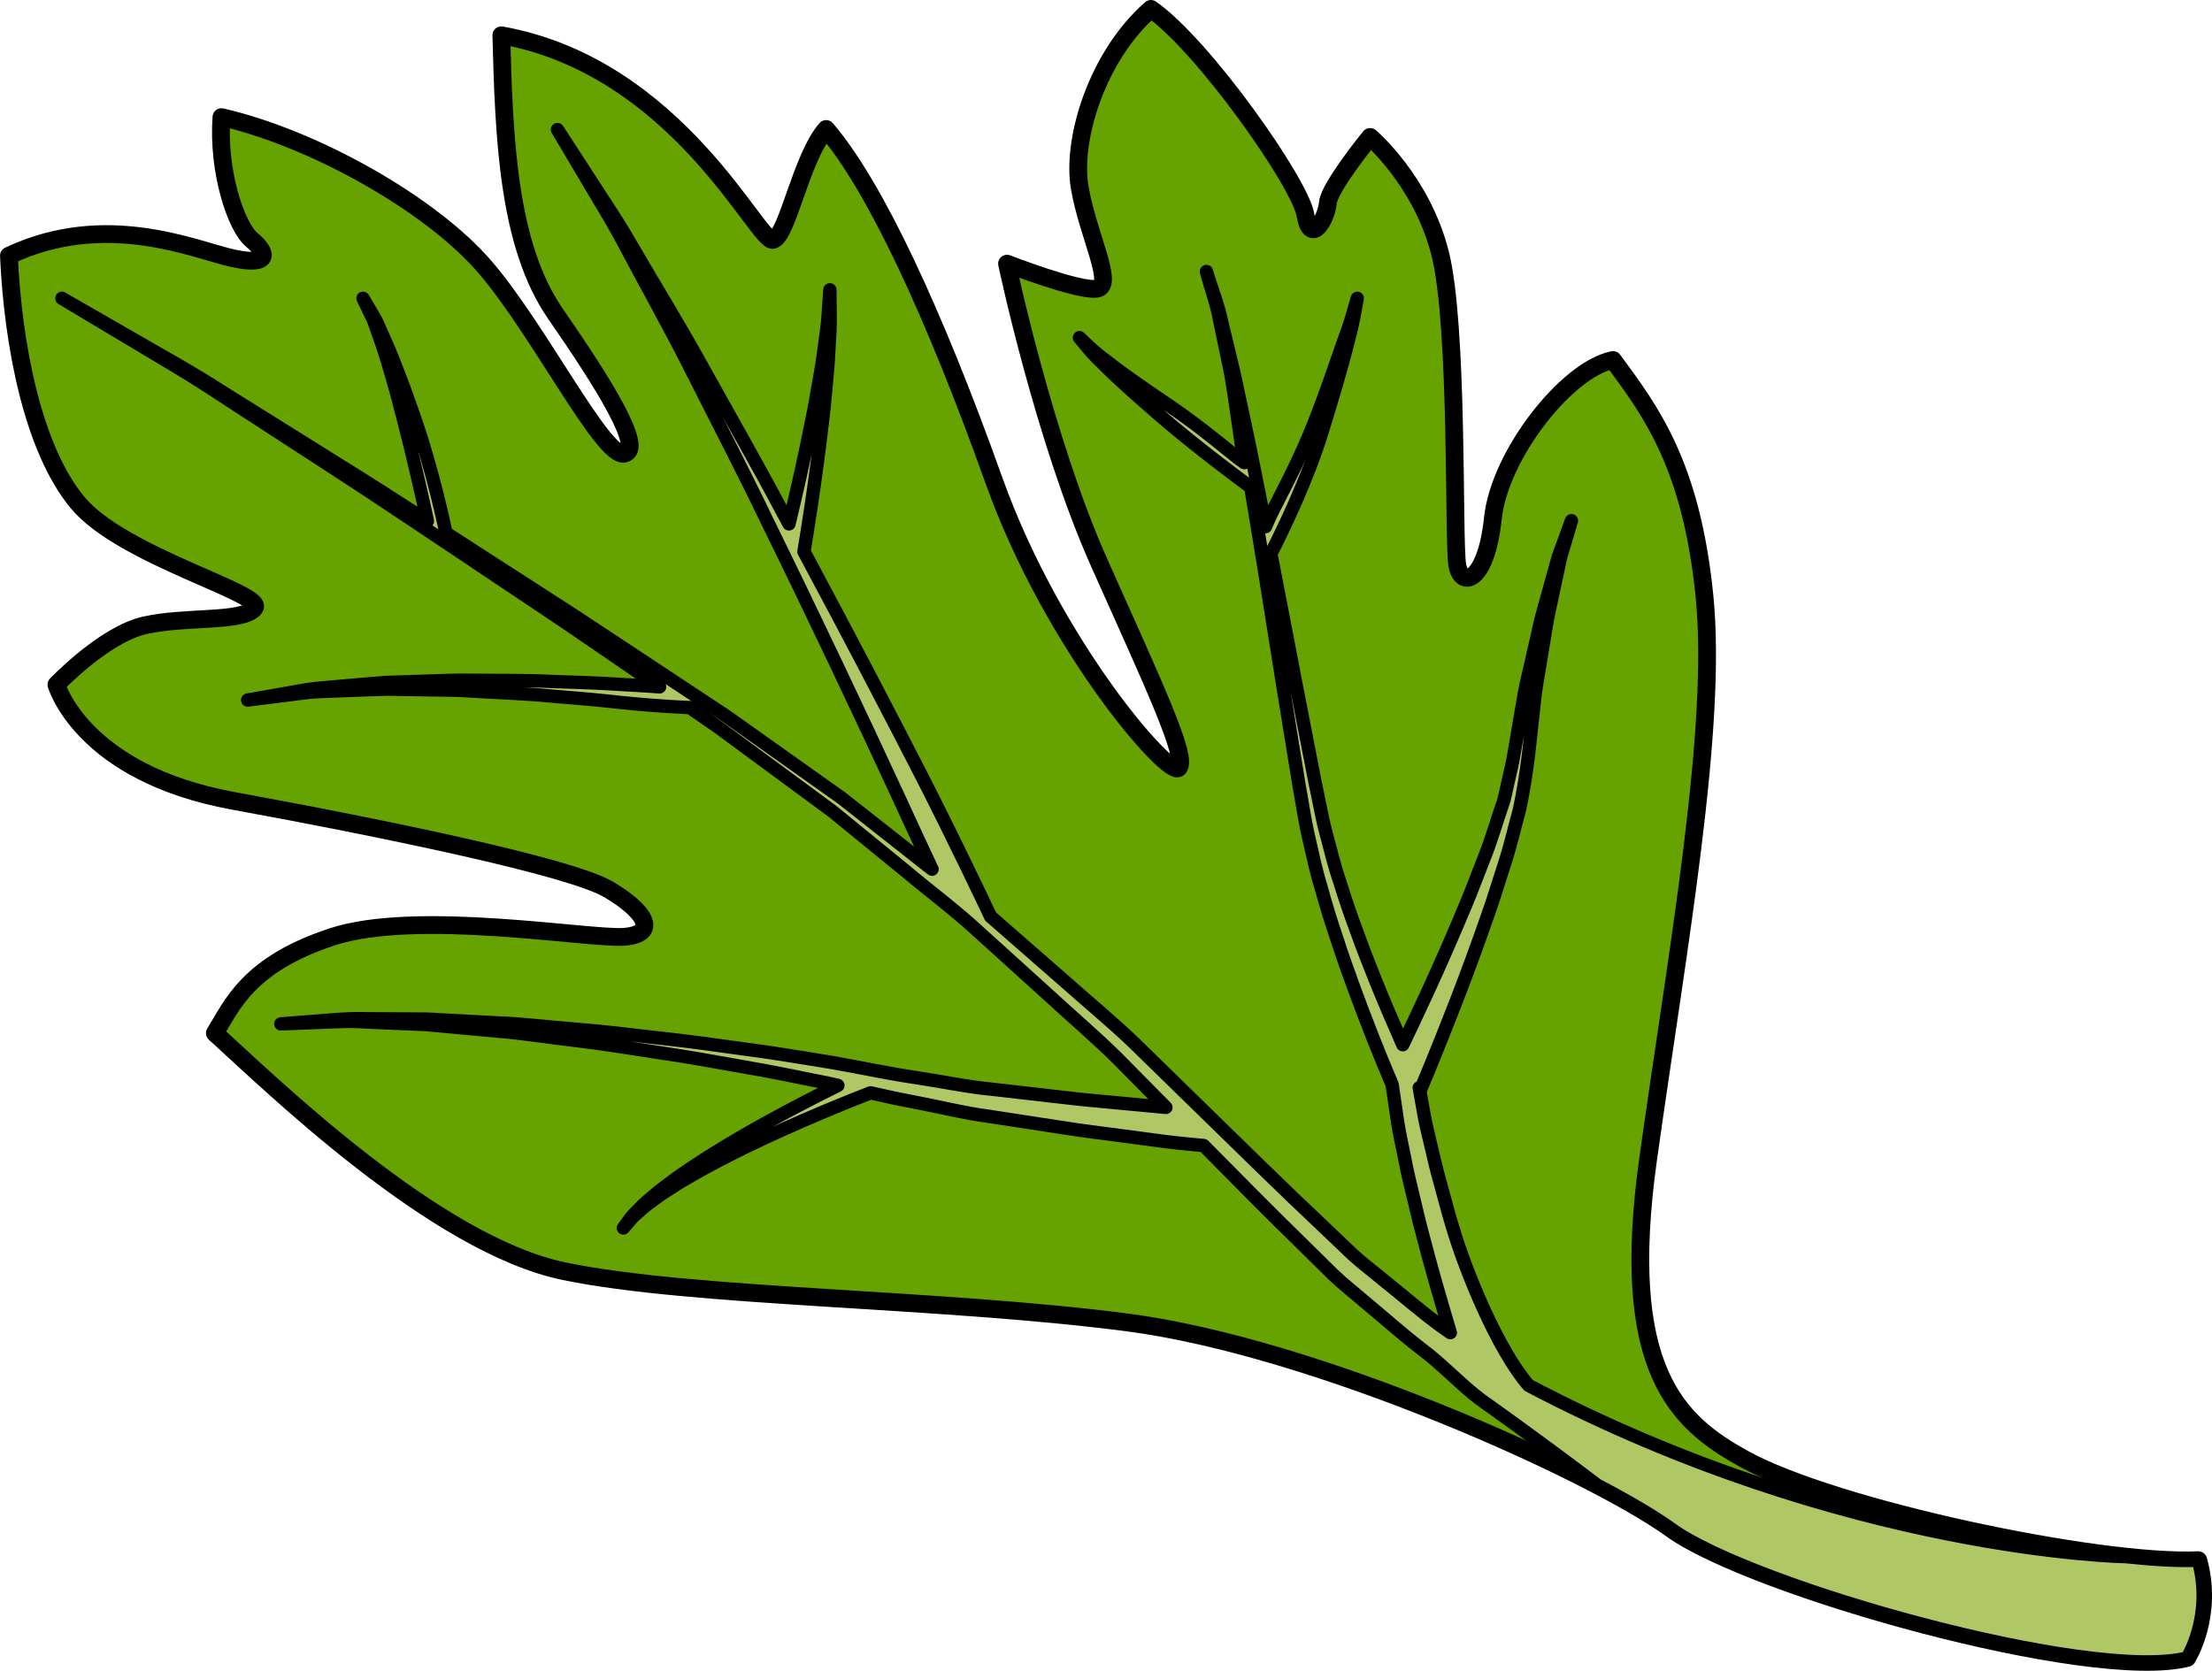
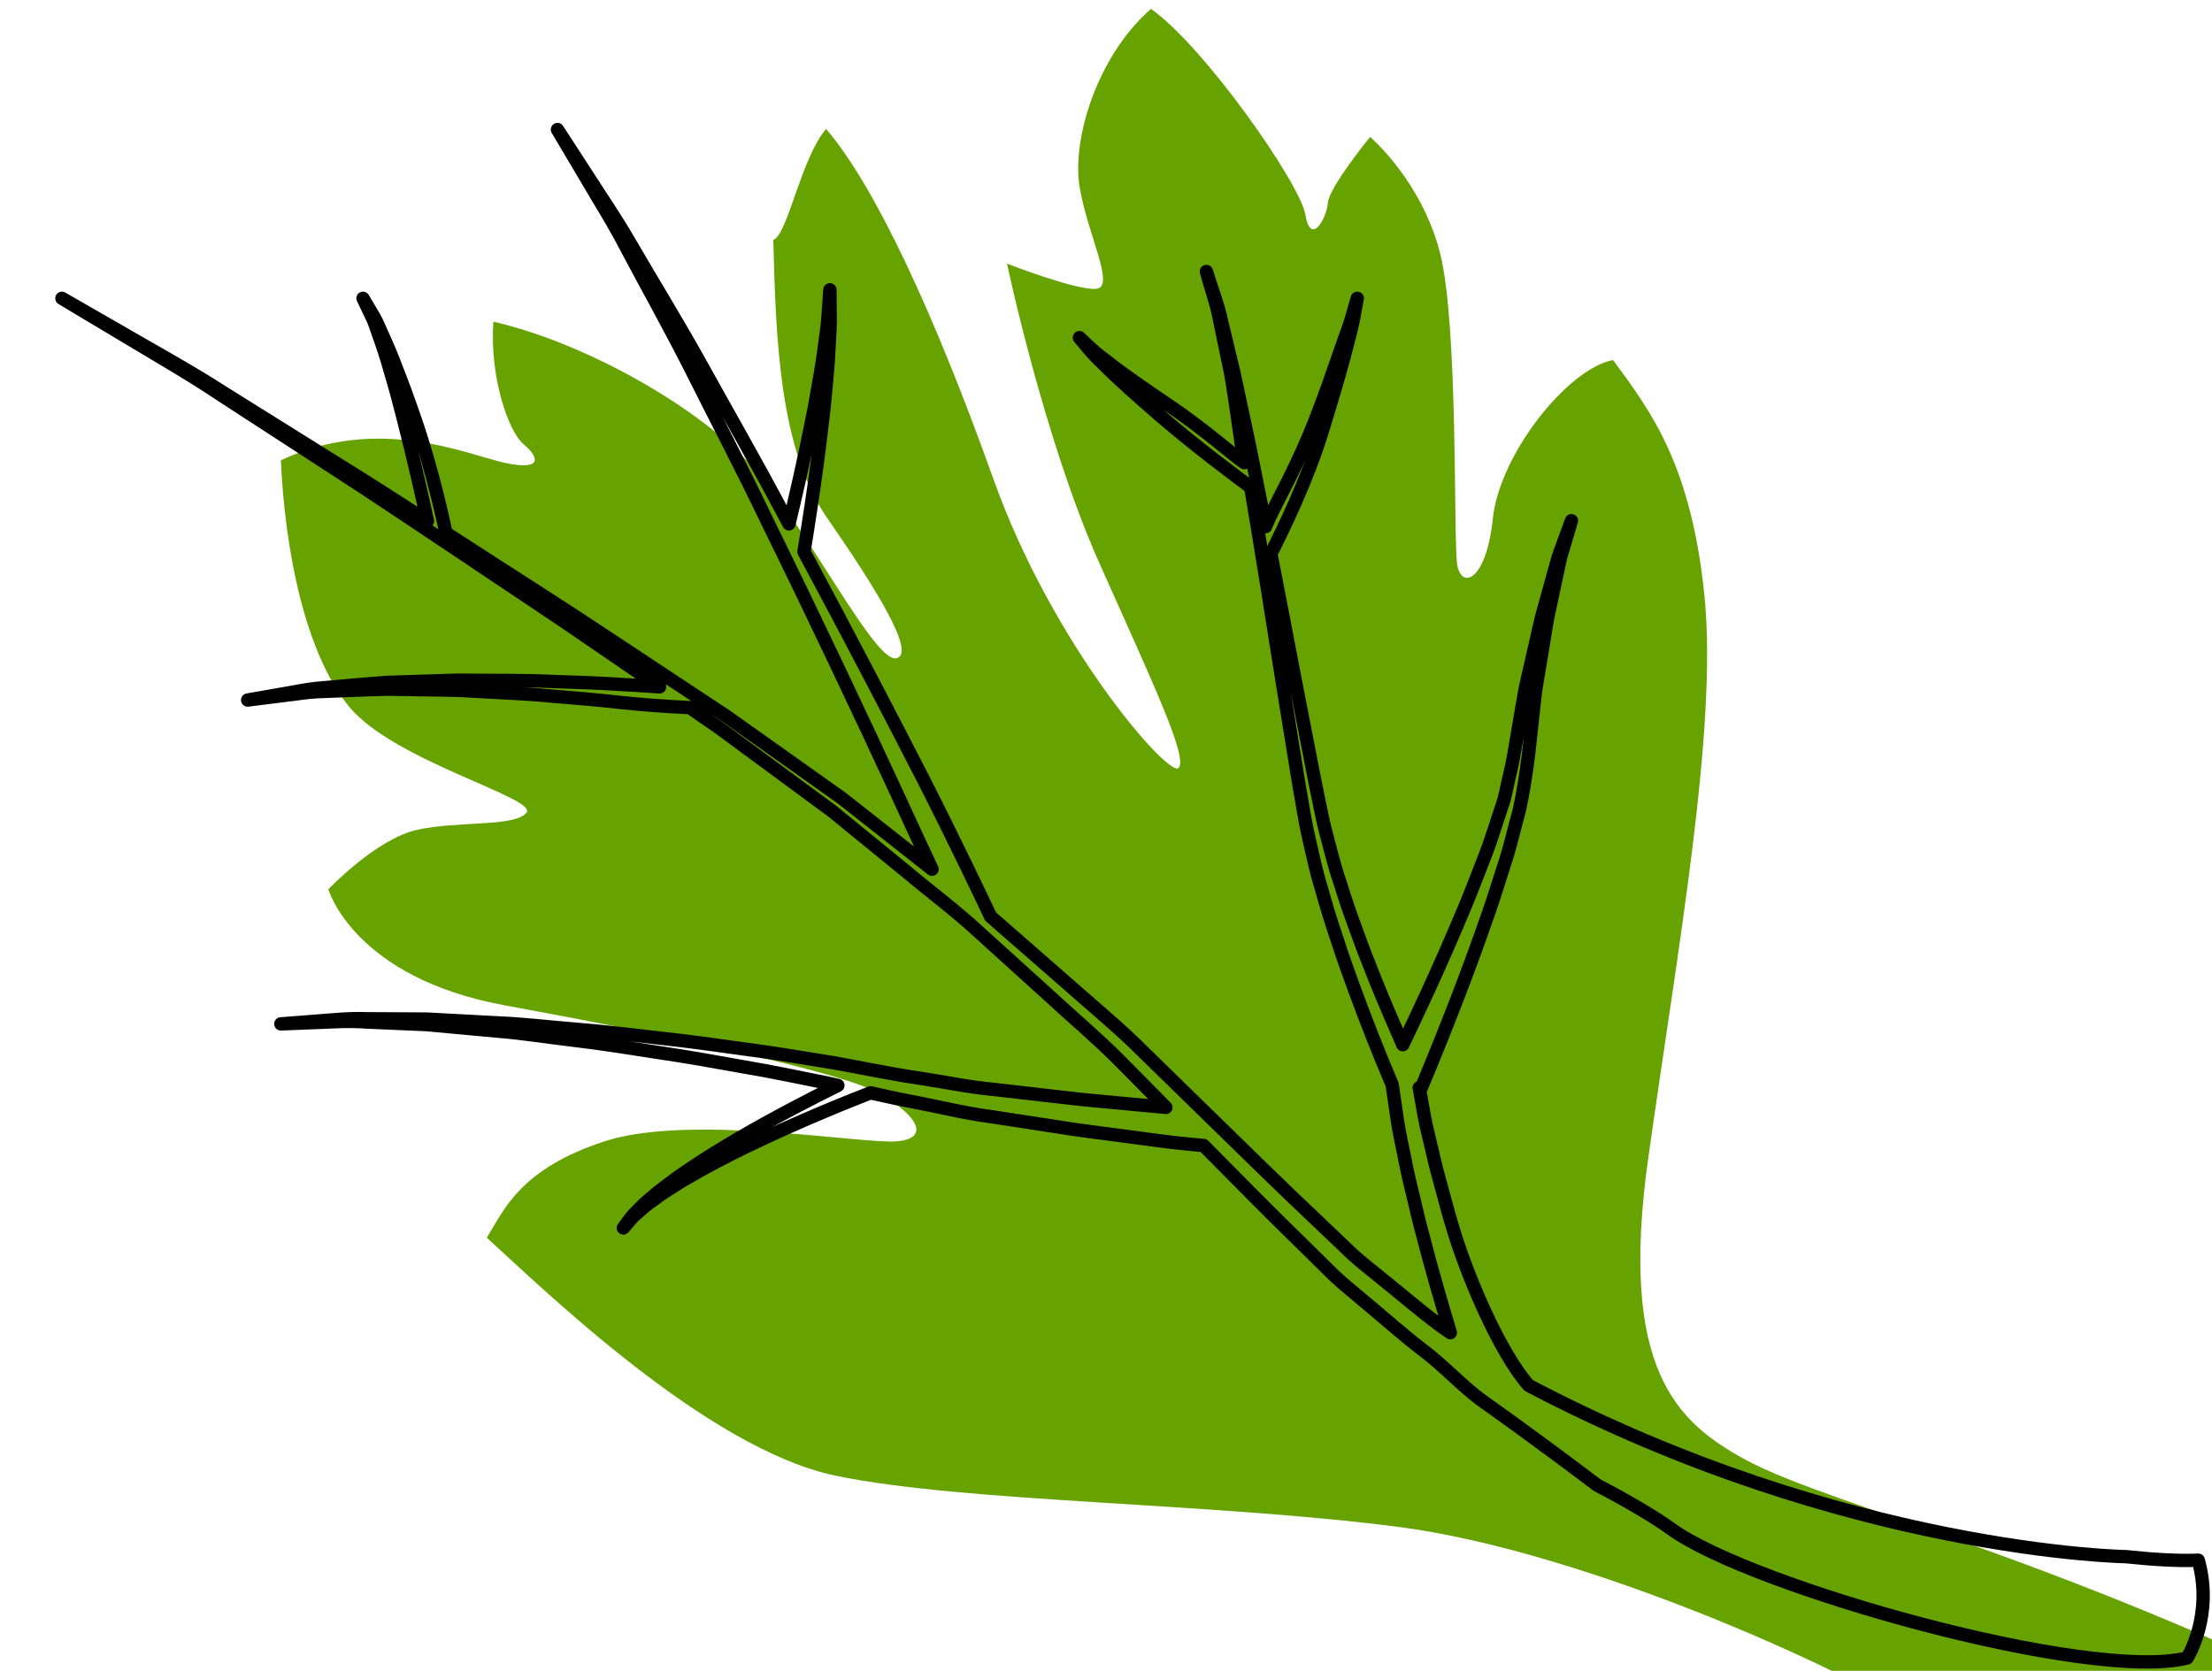
<svg xmlns="http://www.w3.org/2000/svg" version="1.1" id="Layer_1" x="0px" y="0px" width="169.832px" height="128.31px" viewBox="0 0 169.832 128.31" enable-background="new 0 0 169.832 128.31" xml:space="preserve">
  <g>
-     <path fill="#66A200" d="M133.912,112.045c-5.134-2.831-9.649-6.857-7.363-23.108c2.285-16.25,5.332-33.008,4.316-43.164   s-4.186-14.274-7.023-18.126c-3.547,0.71-8.717,7.298-9.224,12.164s-2.433,5.474-2.737,3.548   c-0.304-1.927,0.102-18.347-1.317-23.922c-1.419-5.576-5.372-8.921-5.372-8.921s-3.143,3.852-3.244,5.068   c-0.102,1.216-1.317,3.346-1.723,0.912c-0.405-2.433-7.805-12.976-11.859-15.813c-4.157,3.649-6.082,10.036-5.474,13.685   s2.736,7.603,1.317,7.806c-1.419,0.202-6.892-1.926-6.892-1.926s2.837,13.48,7.095,23.01c4.257,9.527,6.792,14.901,6.082,15.713   c-0.71,0.811-9.63-9.327-14.191-22.099C71.74,24.1,67.177,14.266,63.427,9.906c-1.926,2.23-2.94,8.109-4.055,8.515   C58.257,18.827,52.074,5.142,38.491,2.71c0.203,7.906,0.507,16.117,4.156,21.387c3.649,5.271,6.893,10.442,5.271,10.746   s-6.487-9.429-10.643-14.293c-4.156-4.865-13.178-9.933-20.273-11.556c-0.304,4.157,1.115,8.414,2.332,9.427   c1.216,1.014,1.418,2.027-1.419,1.419c-2.838-0.607-9.73-3.75-17.231-0.202c0.304,6.792,1.824,14.8,5.27,18.955   c3.447,4.156,14.495,6.996,13.583,8.11c-0.912,1.115-5.271,0.608-8.414,1.317c-3.142,0.71-6.791,4.561-6.791,4.561   s1.926,6.791,13.583,8.921s25.848,5.068,28.787,6.791c2.94,1.724,3.852,3.446,1.216,3.649c-2.635,0.202-15.915-2.129-22.401,0   c-6.487,2.128-7.704,5.271-9.021,7.399c4.358,3.954,16.919,16.234,26.82,18.283c9.9,2.048,28.676,2.048,43.185,3.926   c14.51,1.878,35.676,11.437,41.82,15.875c6.145,4.438,32.091,11.777,39.602,9.899c0,0,2.049-3.243,0.854-7.51   C161.093,120.156,140.869,115.88,133.912,112.045z" />
-     <path fill="none" stroke="#000000" stroke-width="1.365" stroke-linecap="round" stroke-linejoin="round" stroke-miterlimit="10" d="   M133.912,112.045c-5.134-2.831-9.649-6.857-7.363-23.108c2.285-16.25,5.332-33.008,4.316-43.164s-4.186-14.274-7.023-18.126   c-3.547,0.71-8.717,7.298-9.224,12.164s-2.433,5.474-2.737,3.548c-0.304-1.927,0.102-18.347-1.317-23.922   c-1.419-5.576-5.372-8.921-5.372-8.921s-3.143,3.852-3.244,5.068c-0.102,1.216-1.317,3.346-1.723,0.912   c-0.405-2.433-7.805-12.976-11.859-15.813c-4.157,3.649-6.082,10.036-5.474,13.685s2.736,7.603,1.317,7.806   c-1.419,0.202-6.892-1.926-6.892-1.926s2.837,13.48,7.095,23.01c4.257,9.527,6.792,14.901,6.082,15.713   c-0.71,0.811-9.63-9.327-14.191-22.099C71.74,24.1,67.177,14.266,63.427,9.906c-1.926,2.23-2.94,8.109-4.055,8.515   C58.257,18.827,52.074,5.142,38.491,2.71c0.203,7.906,0.507,16.117,4.156,21.387c3.649,5.271,6.893,10.442,5.271,10.746   s-6.487-9.429-10.643-14.293c-4.156-4.865-13.178-9.933-20.273-11.556c-0.304,4.157,1.115,8.414,2.332,9.427   c1.216,1.014,1.418,2.027-1.419,1.419c-2.838-0.607-9.73-3.75-17.231-0.202c0.304,6.792,1.824,14.8,5.27,18.955   c3.447,4.156,14.495,6.996,13.583,8.11c-0.912,1.115-5.271,0.608-8.414,1.317c-3.142,0.71-6.791,4.561-6.791,4.561   s1.926,6.791,13.583,8.921s25.848,5.068,28.787,6.791c2.94,1.724,3.852,3.446,1.216,3.649c-2.635,0.202-15.915-2.129-22.401,0   c-6.487,2.128-7.704,5.271-9.021,7.399c4.358,3.954,16.919,16.234,26.82,18.283c9.9,2.048,28.676,2.048,43.185,3.926   c14.51,1.878,35.676,11.437,41.82,15.875c6.145,4.438,32.091,11.777,39.602,9.899c0,0,2.049-3.243,0.854-7.51   C161.093,120.156,140.869,115.88,133.912,112.045z" />
-     <path fill="#AFC764" d="M163.222,119.544c-0.008,0-21.465-0.317-45.856-13.151c-2.362-2.595-4.825-8.666-5.884-12.3   c-0.285-0.924-0.516-1.856-0.777-2.783c-0.259-0.93-0.509-1.859-0.715-2.794c-0.209-0.934-0.467-1.867-0.637-2.802l-0.388-2.181   l0.136,0.062c0,0,1.113-2.614,2.65-6.574c0.77-1.979,1.631-4.308,2.505-6.82c0.442-1.253,0.837-2.576,1.271-3.904   c0.438-1.326,0.747-2.734,1.129-4.104c0.308-1.386,0.526-2.893,0.698-4.225c0.151-1.379,0.3-2.737,0.443-4.052   c0.126-1.318,0.396-2.553,0.573-3.747c0.211-1.187,0.349-2.324,0.587-3.353c0.221-1.032,0.422-1.979,0.601-2.816   c0.091-0.422,0.175-0.813,0.252-1.177c0.105-0.354,0.202-0.681,0.289-0.976c0.351-1.184,0.552-1.859,0.552-1.859   s-0.241,0.663-0.662,1.822c-0.106,0.29-0.224,0.613-0.352,0.965c-0.1,0.357-0.207,0.746-0.322,1.16   c-0.23,0.83-0.49,1.766-0.773,2.786c-0.301,1.018-0.51,2.149-0.795,3.334c-0.25,1.188-0.601,2.438-0.805,3.743   c-0.224,1.304-0.454,2.651-0.689,4.02c-0.102,0.69-0.281,1.379-0.423,2.032c-0.171,0.664-0.25,1.332-0.495,1.992   c-0.455,1.32-0.83,2.653-1.342,3.936c-0.508,1.281-0.972,2.552-1.482,3.763c-1.013,2.426-2.002,4.672-2.883,6.585   c-0.76,1.652-1.415,3.037-1.926,4.101c-0.722-1.632-1.424-3.274-2.094-4.93c-0.486-1.236-0.987-2.47-1.426-3.722   c-0.469-1.246-0.898-2.499-1.287-3.767c-0.436-1.256-0.742-2.535-1.08-3.811c-0.337-1.259-0.561-2.606-0.846-3.905l-1.531-7.868   c-0.619-3.233-1.238-6.467-1.867-9.699c0.912-1.782,2.789-5.646,3.936-9.373c0.782-2.53,1.537-5.071,2.012-7.004   c0.268-0.956,0.424-1.773,0.521-2.344c0.105-0.568,0.166-0.894,0.166-0.894s-0.092,0.317-0.252,0.875   c-0.152,0.558-0.383,1.344-0.742,2.27c-0.654,1.865-1.664,4.889-2.684,7.323c-1.386,3.315-2.737,5.511-3.365,7.067   c-0.31-1.586-0.465-2.403-0.785-3.986c-0.508-2.629-1.099-5.242-1.649-7.86l-0.941-3.905c-0.267-1.313-0.784-2.564-1.164-3.843   c0.341,1.297,0.815,2.55,1.043,3.872l0.817,3.927c0.373,2.1,0.689,4.777,1.051,6.879c-0.701-0.44-2.982-2.502-5.922-4.485   c-1.756-1.186-3.506-2.388-4.743-3.379c-0.646-0.471-1.135-0.908-1.462-1.236c-0.34-0.319-0.534-0.501-0.534-0.501   s0.17,0.202,0.468,0.56c0.289,0.368,0.731,0.872,1.316,1.417c1.123,1.146,2.722,2.556,4.332,3.952   c2.777,2.405,6.158,4.915,7.039,5.563c0.842,4.986,1.627,9.981,2.423,14.979l1.288,7.936c0.248,1.323,0.42,2.626,0.732,3.964   c0.303,1.321,0.582,2.654,0.984,3.941c0.356,1.306,0.754,2.596,1.189,3.87c0.406,1.287,0.873,2.55,1.326,3.816   c0.914,2.478,1.867,4.928,2.914,7.368l0.408,2.802c0.146,0.981,0.377,1.931,0.562,2.9c0.184,0.97,0.409,1.922,0.643,2.874   c0.235,0.949,0.441,1.911,0.702,2.853c0.659,2.56,1.391,5.095,2.151,7.621c-0.27-0.189-0.53-0.374-0.803-0.568   c-1.466-1.077-2.894-2.325-4.429-3.55c-0.75-0.63-1.555-1.227-2.299-1.912c-0.733-0.699-1.479-1.408-2.232-2.129   c-3.021-2.84-6.242-6.012-9.514-9.205c-1.645-1.607-3.316-3.239-5.01-4.893c-1.708-1.641-3.579-3.172-5.385-4.785   c-1.825-1.595-3.665-3.203-5.512-4.818c-0.036-0.031-0.075-0.06-0.111-0.092c-0.572-1.214-2.654-5.601-5.109-10.435   c-2.505-4.892-5.773-11.166-9.223-17.591c0.15-0.896,0.892-5.4,1.41-9.934c0.167-1.264,0.254-2.541,0.376-3.728   c0.113-1.189,0.141-2.31,0.205-3.262c0.055-0.955,0-1.755,0.009-2.31c-0.005-0.558-0.009-0.875-0.009-0.875   s-0.022,0.317-0.061,0.875c-0.054,0.553-0.063,1.347-0.195,2.291c-0.139,0.941-0.257,2.044-0.464,3.216   c-0.217,1.171-0.404,2.424-0.671,3.665c-0.598,3.038-1.295,6.042-1.749,7.929c-0.176-0.325-0.35-0.65-0.527-0.976   c-1.987-3.758-4.113-7.446-6.042-10.934c-1.929-3.489-3.893-6.656-5.491-9.414c-0.789-1.384-1.591-2.608-2.3-3.693   c-0.705-1.087-1.319-2.035-1.826-2.815c-1.011-1.559-1.589-2.45-1.589-2.45s0.542,0.914,1.49,2.513   c0.474,0.8,1.049,1.771,1.709,2.884c0.664,1.109,1.414,2.359,2.146,3.776c1.486,2.819,3.315,6.052,5.1,9.61   c1.786,3.56,3.755,7.317,5.589,11.15c3.745,7.619,7.368,15.301,10.041,21.082c1.249,2.726,2.114,4.578,2.684,5.786   c-0.378-0.296-0.76-0.587-1.133-0.89c-1.931-1.521-3.862-3.042-5.786-4.557c-1.997-1.419-3.986-2.83-5.959-4.232   c-0.987-0.699-1.97-1.397-2.947-2.092c-0.889-0.589-6.955-4.601-8.822-5.832c-3.824-2.55-7.592-4.919-11.125-7.218   c-0.525-0.337-1.036-0.667-1.552-1c0,0-0.946-4.716-2.544-9.237c-0.391-1.135-0.804-2.261-1.221-3.308   c-0.386-1.055-0.809-2.021-1.185-2.839c-0.19-0.408-0.335-0.792-0.516-1.112c-0.187-0.316-0.349-0.592-0.482-0.818   c-0.266-0.45-0.417-0.707-0.417-0.707s0.13,0.27,0.356,0.743c0.113,0.234,0.25,0.519,0.406,0.847   c0.15,0.328,0.263,0.728,0.416,1.146c0.304,0.84,0.637,1.827,0.932,2.908c0.323,1.069,0.636,2.221,0.927,3.378   c0.828,3.188,1.544,6.396,1.909,8.083c-2.452-1.583-4.803-3.093-7.045-4.475c-3.12-1.949-5.98-3.736-8.515-5.319   c-2.512-1.62-4.801-2.875-6.658-3.951c-3.72-2.139-5.846-3.36-5.846-3.36s2.105,1.259,5.788,3.462   c1.837,1.108,4.097,2.398,6.582,4.063c2.507,1.628,5.334,3.463,8.419,5.466c2.364,1.513,9.226,6.11,9.898,6.56   c3.492,2.359,7.21,4.786,10.992,7.405c1.381,0.947,2.796,1.915,4.209,2.884c-0.805-0.058-1.767-0.12-2.868-0.179   c-1.602-0.107-3.473-0.179-5.478-0.24c-2.002-0.099-4.145-0.062-6.282-0.091c-1.068-0.026-2.139,0.045-3.19,0.068   c-1.051,0.033-2.086,0.066-3.088,0.099c-2.001,0.143-3.863,0.329-5.458,0.462c-0.796,0.083-1.517,0.248-2.159,0.35   c-0.641,0.112-1.2,0.208-1.66,0.29c-0.919,0.159-1.443,0.252-1.443,0.252s0.529-0.067,1.456-0.183   c0.462-0.06,1.024-0.13,1.668-0.21c0.645-0.069,1.365-0.2,2.162-0.244c1.598-0.056,3.458-0.151,5.45-0.198   c0.998,0.016,2.028,0.032,3.076,0.048c1.047,0.029,2.109,0.008,3.172,0.085c2.125,0.133,4.25,0.196,6.236,0.39   c1.987,0.157,3.84,0.318,5.425,0.5c3.17,0.324,5.298,0.391,5.298,0.391c0.727,0.502,1.454,1.003,2.186,1.507   c0.961,0.708,1.927,1.419,2.896,2.134c1.938,1.427,3.892,2.867,5.854,4.312c1.888,1.54,3.784,3.087,5.678,4.634   c1.873,1.574,3.842,3.034,5.625,4.691c1.803,1.633,3.599,3.258,5.38,4.872c1.766,1.631,3.583,3.167,5.259,4.834   c1.243,1.256,2.46,2.488,3.678,3.721c-0.938-0.088-2.054-0.193-3.329-0.313c-1.353-0.135-2.886-0.249-4.546-0.455   c-1.663-0.191-3.464-0.397-5.369-0.616c-1.921-0.173-3.864-0.595-5.925-0.901c-2.043-0.299-4.21-0.763-6.372-1.148   c-2.194-0.348-4.421-0.742-6.646-1.026c-2.224-0.313-4.447-0.625-6.645-0.86c-2.195-0.256-4.352-0.52-6.451-0.684   c-2.098-0.167-4.116-0.418-6.045-0.489c-1.926-0.104-3.746-0.203-5.426-0.292c-1.684-0.01-3.227-0.018-4.594-0.024   c-1.366-0.05-2.556,0.084-3.534,0.156c-1.955,0.151-3.071,0.239-3.071,0.239s1.12-0.045,3.078-0.122   c0.979-0.035,2.163-0.123,3.527-0.021c1.362,0.059,2.897,0.125,4.573,0.197c1.671,0.155,3.48,0.321,5.395,0.497   c1.916,0.146,3.921,0.471,6.002,0.717c2.082,0.244,4.222,0.589,6.396,0.927c2.179,0.315,4.379,0.713,6.579,1.108   c2.208,0.367,4.378,0.84,6.525,1.263c0.236,0.052,0.461,0.105,0.695,0.158c-1.933,0.956-4.853,2.454-7.694,4.114   c-1.206,0.714-2.4,1.444-3.491,2.175c-0.538,0.379-1.076,0.712-1.552,1.086c-0.478,0.368-0.947,0.687-1.339,1.041   c-0.395,0.349-0.781,0.635-1.069,0.956c-0.292,0.313-0.574,0.555-0.757,0.803c-0.362,0.491-0.569,0.773-0.569,0.773   s0.226-0.264,0.622-0.727c0.197-0.23,0.498-0.453,0.806-0.738c0.303-0.294,0.711-0.551,1.124-0.864   c0.408-0.32,0.9-0.603,1.396-0.931c0.493-0.331,1.053-0.626,1.609-0.959c1.131-0.641,2.364-1.277,3.607-1.894   c4.216-2.064,8.564-3.782,9.812-4.265c1.043,0.237,2.079,0.467,3.124,0.661c2.08,0.393,4.099,0.904,6.007,1.149   c1.911,0.294,3.717,0.571,5.384,0.827c1.667,0.271,3.201,0.445,4.559,0.632c1.358,0.182,2.543,0.338,3.518,0.467   c1.17,0.145,2.277,0.248,2.982,0.31c2.639,2.671,5.193,5.258,7.729,7.729c0.759,0.748,1.507,1.485,2.244,2.211   c0.748,0.715,1.556,1.339,2.313,1.995c1.543,1.275,2.982,2.576,4.459,3.704c1.498,1.101,3.154,2.867,4.519,3.87   c0.09,0.068,0.181,0.128,0.271,0.193c0,0.001-0.002,0.004-0.002,0.004s3.48,2.44,8.686,6.377c2.428,1.272,4.397,2.437,5.693,3.373   c6.145,4.438,32.091,11.777,39.602,9.899c0,0,2.049-3.243,0.854-7.51C167.318,119.881,165.406,119.777,163.222,119.544z" />
+     <path fill="#66A200" d="M133.912,112.045c-5.134-2.831-9.649-6.857-7.363-23.108c2.285-16.25,5.332-33.008,4.316-43.164   s-4.186-14.274-7.023-18.126c-3.547,0.71-8.717,7.298-9.224,12.164s-2.433,5.474-2.737,3.548   c-0.304-1.927,0.102-18.347-1.317-23.922c-1.419-5.576-5.372-8.921-5.372-8.921s-3.143,3.852-3.244,5.068   c-0.102,1.216-1.317,3.346-1.723,0.912c-0.405-2.433-7.805-12.976-11.859-15.813c-4.157,3.649-6.082,10.036-5.474,13.685   s2.736,7.603,1.317,7.806c-1.419,0.202-6.892-1.926-6.892-1.926s2.837,13.48,7.095,23.01c4.257,9.527,6.792,14.901,6.082,15.713   c-0.71,0.811-9.63-9.327-14.191-22.099C71.74,24.1,67.177,14.266,63.427,9.906c-1.926,2.23-2.94,8.109-4.055,8.515   c0.203,7.906,0.507,16.117,4.156,21.387c3.649,5.271,6.893,10.442,5.271,10.746   s-6.487-9.429-10.643-14.293c-4.156-4.865-13.178-9.933-20.273-11.556c-0.304,4.157,1.115,8.414,2.332,9.427   c1.216,1.014,1.418,2.027-1.419,1.419c-2.838-0.607-9.73-3.75-17.231-0.202c0.304,6.792,1.824,14.8,5.27,18.955   c3.447,4.156,14.495,6.996,13.583,8.11c-0.912,1.115-5.271,0.608-8.414,1.317c-3.142,0.71-6.791,4.561-6.791,4.561   s1.926,6.791,13.583,8.921s25.848,5.068,28.787,6.791c2.94,1.724,3.852,3.446,1.216,3.649c-2.635,0.202-15.915-2.129-22.401,0   c-6.487,2.128-7.704,5.271-9.021,7.399c4.358,3.954,16.919,16.234,26.82,18.283c9.9,2.048,28.676,2.048,43.185,3.926   c14.51,1.878,35.676,11.437,41.82,15.875c6.145,4.438,32.091,11.777,39.602,9.899c0,0,2.049-3.243,0.854-7.51   C161.093,120.156,140.869,115.88,133.912,112.045z" />
    <path fill="none" stroke="#000000" stroke-width="1.024" stroke-linecap="round" stroke-linejoin="round" stroke-miterlimit="10" d="   M163.222,119.544c-0.008,0-21.465-0.317-45.856-13.151c-2.329-2.672-4.825-8.666-5.884-12.3c-0.285-0.924-0.516-1.856-0.777-2.783   c-0.259-0.93-0.509-1.859-0.715-2.794c-0.209-0.934-0.467-1.867-0.637-2.802l-0.388-2.181l0.136,0.062c0,0,1.113-2.614,2.65-6.574   c0.77-1.979,1.631-4.308,2.505-6.82c0.442-1.253,0.837-2.576,1.271-3.904c0.438-1.326,0.747-2.734,1.129-4.104   c0.308-1.386,0.526-2.893,0.698-4.225c0.151-1.379,0.3-2.737,0.443-4.052c0.126-1.318,0.396-2.553,0.573-3.747   c0.211-1.187,0.349-2.324,0.587-3.353c0.221-1.032,0.422-1.979,0.601-2.816c0.091-0.422,0.175-0.813,0.252-1.177   c0.105-0.354,0.202-0.681,0.289-0.976c0.351-1.184,0.552-1.859,0.552-1.859s-0.241,0.663-0.662,1.822   c-0.106,0.29-0.224,0.613-0.352,0.965c-0.1,0.357-0.207,0.746-0.322,1.16c-0.23,0.83-0.49,1.766-0.773,2.786   c-0.301,1.018-0.51,2.149-0.795,3.334c-0.25,1.188-0.601,2.438-0.805,3.743c-0.224,1.304-0.454,2.651-0.689,4.02   c-0.102,0.69-0.281,1.379-0.423,2.032c-0.171,0.664-0.25,1.332-0.495,1.992c-0.455,1.32-0.83,2.653-1.342,3.936   c-0.508,1.281-0.972,2.552-1.482,3.763c-1.013,2.426-2.002,4.672-2.883,6.585c-0.76,1.652-1.415,3.037-1.926,4.101   c-0.722-1.632-1.424-3.274-2.094-4.93c-0.486-1.236-0.987-2.47-1.426-3.722c-0.469-1.246-0.898-2.499-1.287-3.767   c-0.436-1.256-0.742-2.535-1.08-3.811c-0.337-1.259-0.561-2.606-0.846-3.905l-1.531-7.868c-0.619-3.233-1.238-6.467-1.867-9.699   c0.912-1.782,2.789-5.646,3.936-9.373c0.782-2.53,1.537-5.071,2.012-7.004c0.268-0.956,0.424-1.773,0.521-2.344   c0.105-0.568,0.166-0.894,0.166-0.894s-0.092,0.317-0.252,0.875c-0.152,0.558-0.383,1.344-0.742,2.27   c-0.654,1.865-1.664,4.889-2.684,7.323c-1.386,3.315-2.737,5.511-3.365,7.067c-0.31-1.586-0.465-2.403-0.785-3.986   c-0.508-2.629-1.099-5.242-1.649-7.86l-0.941-3.905c-0.267-1.313-0.784-2.564-1.164-3.843c0.341,1.297,0.815,2.55,1.043,3.872   l0.817,3.927c0.373,2.1,0.689,4.777,1.051,6.879c-0.701-0.44-2.982-2.502-5.922-4.485c-1.756-1.186-3.506-2.388-4.743-3.379   c-0.646-0.471-1.135-0.908-1.462-1.236c-0.34-0.319-0.534-0.501-0.534-0.501s0.17,0.202,0.468,0.56   c0.289,0.368,0.731,0.872,1.316,1.417c1.123,1.146,2.722,2.556,4.332,3.952c2.777,2.405,6.158,4.915,7.039,5.563   c0.842,4.986,1.627,9.981,2.423,14.979l1.288,7.936c0.248,1.323,0.42,2.626,0.732,3.964c0.303,1.321,0.582,2.654,0.984,3.941   c0.356,1.306,0.754,2.596,1.189,3.87c0.406,1.287,0.873,2.55,1.326,3.816c0.914,2.478,1.867,4.928,2.914,7.368l0.408,2.802   c0.146,0.981,0.377,1.931,0.562,2.9c0.184,0.97,0.409,1.922,0.643,2.874c0.235,0.949,0.441,1.911,0.702,2.853   c0.659,2.56,1.391,5.095,2.151,7.621c-0.27-0.189-0.53-0.374-0.803-0.568c-1.466-1.077-2.894-2.325-4.429-3.55   c-0.75-0.63-1.555-1.227-2.299-1.912c-0.733-0.699-1.479-1.408-2.232-2.129c-3.021-2.84-6.242-6.012-9.514-9.205   c-1.645-1.607-3.316-3.239-5.01-4.893c-1.708-1.641-3.579-3.172-5.385-4.785c-1.825-1.595-3.665-3.203-5.512-4.818   c-0.036-0.031-0.075-0.06-0.111-0.092c-0.572-1.214-2.654-5.601-5.109-10.435c-2.505-4.892-5.773-11.166-9.223-17.591   c0.15-0.896,0.892-5.4,1.41-9.934c0.167-1.264,0.254-2.541,0.376-3.728c0.113-1.189,0.141-2.31,0.205-3.262   c0.055-0.955,0-1.755,0.009-2.31c-0.005-0.558-0.009-0.875-0.009-0.875s-0.022,0.317-0.061,0.875   c-0.054,0.553-0.063,1.347-0.195,2.291c-0.139,0.941-0.257,2.044-0.464,3.216c-0.217,1.171-0.404,2.424-0.671,3.665   c-0.598,3.038-1.295,6.042-1.749,7.929c-0.176-0.325-0.35-0.65-0.527-0.976c-1.987-3.758-4.113-7.446-6.042-10.934   c-1.929-3.489-3.893-6.656-5.491-9.414c-0.789-1.384-1.591-2.608-2.3-3.693c-0.705-1.087-1.319-2.035-1.826-2.815   c-1.011-1.559-1.589-2.45-1.589-2.45s0.542,0.914,1.49,2.513c0.474,0.8,1.049,1.771,1.709,2.884   c0.664,1.109,1.414,2.359,2.146,3.776c1.486,2.819,3.315,6.052,5.1,9.61c1.786,3.56,3.755,7.317,5.589,11.15   c3.745,7.619,7.368,15.301,10.041,21.082c1.249,2.726,2.114,4.578,2.684,5.786c-0.378-0.296-0.76-0.587-1.133-0.89   c-1.931-1.521-3.862-3.042-5.786-4.557c-1.997-1.419-3.986-2.83-5.959-4.232c-0.987-0.699-1.97-1.397-2.947-2.092   c-0.889-0.589-6.955-4.601-8.822-5.832c-3.824-2.55-7.592-4.919-11.125-7.218c-0.525-0.337-1.036-0.667-1.552-1   c0,0-0.946-4.716-2.544-9.237c-0.391-1.135-0.804-2.261-1.221-3.308c-0.386-1.055-0.809-2.021-1.185-2.839   c-0.19-0.408-0.335-0.792-0.516-1.112c-0.187-0.316-0.349-0.592-0.482-0.818c-0.266-0.45-0.417-0.707-0.417-0.707   s0.13,0.27,0.356,0.743c0.113,0.234,0.25,0.519,0.406,0.847c0.15,0.328,0.263,0.728,0.416,1.146   c0.304,0.84,0.637,1.827,0.932,2.908c0.323,1.069,0.636,2.221,0.927,3.378c0.828,3.188,1.544,6.396,1.909,8.083   c-2.452-1.583-4.803-3.093-7.045-4.475c-3.12-1.949-5.98-3.736-8.515-5.319c-2.512-1.62-4.801-2.875-6.658-3.951   c-3.72-2.139-5.846-3.36-5.846-3.36s2.105,1.259,5.788,3.462c1.837,1.108,4.097,2.398,6.582,4.063   c2.507,1.628,5.334,3.463,8.419,5.466c2.364,1.513,9.226,6.11,9.898,6.56c3.492,2.359,7.21,4.786,10.992,7.405   c1.381,0.947,2.796,1.915,4.209,2.884c-0.805-0.058-1.767-0.12-2.868-0.179c-1.602-0.107-3.473-0.179-5.478-0.24   c-2.002-0.099-4.145-0.062-6.282-0.091c-1.068-0.026-2.139,0.045-3.19,0.068c-1.051,0.033-2.086,0.066-3.088,0.099   c-2.001,0.143-3.863,0.329-5.458,0.462c-0.796,0.083-1.517,0.248-2.159,0.35c-0.641,0.112-1.2,0.208-1.66,0.29   c-0.919,0.159-1.443,0.252-1.443,0.252s0.529-0.067,1.456-0.183c0.462-0.06,1.024-0.13,1.668-0.21   c0.645-0.069,1.365-0.2,2.162-0.244c1.598-0.056,3.458-0.151,5.45-0.198c0.998,0.016,2.028,0.032,3.076,0.048   c1.047,0.029,2.109,0.008,3.172,0.085c2.125,0.133,4.25,0.196,6.236,0.39c1.987,0.157,3.84,0.318,5.425,0.5   c3.17,0.324,5.298,0.391,5.298,0.391c0.727,0.502,1.454,1.003,2.186,1.507c0.961,0.708,1.927,1.419,2.896,2.134   c1.938,1.427,3.892,2.867,5.854,4.312c1.888,1.54,3.784,3.087,5.678,4.634c1.873,1.574,3.842,3.034,5.625,4.691   c1.803,1.633,3.599,3.258,5.38,4.872c1.766,1.631,3.583,3.167,5.259,4.834c1.243,1.256,2.46,2.488,3.678,3.721   c-0.938-0.088-2.054-0.193-3.329-0.313c-1.353-0.135-2.886-0.249-4.546-0.455c-1.663-0.191-3.464-0.397-5.369-0.616   c-1.921-0.173-3.864-0.595-5.925-0.901c-2.043-0.299-4.21-0.763-6.372-1.148c-2.194-0.348-4.421-0.742-6.646-1.026   c-2.224-0.313-4.447-0.625-6.645-0.86c-2.195-0.256-4.352-0.52-6.451-0.684c-2.098-0.167-4.116-0.418-6.045-0.489   c-1.926-0.104-3.746-0.203-5.426-0.292c-1.684-0.01-3.227-0.018-4.594-0.024c-1.366-0.05-2.556,0.084-3.534,0.156   c-1.955,0.151-3.071,0.239-3.071,0.239s1.12-0.045,3.078-0.122c0.979-0.035,2.163-0.123,3.527-0.021   c1.362,0.059,2.897,0.125,4.573,0.197c1.671,0.155,3.48,0.321,5.395,0.497c1.916,0.146,3.921,0.471,6.002,0.717   c2.082,0.244,4.222,0.589,6.396,0.927c2.179,0.315,4.379,0.713,6.579,1.108c2.208,0.367,4.378,0.84,6.525,1.263   c0.236,0.052,0.461,0.105,0.695,0.158c-1.933,0.956-4.853,2.454-7.694,4.114c-1.206,0.714-2.4,1.444-3.491,2.175   c-0.538,0.379-1.076,0.712-1.552,1.086c-0.478,0.368-0.947,0.687-1.339,1.041c-0.395,0.349-0.781,0.635-1.069,0.956   c-0.292,0.313-0.574,0.555-0.757,0.803c-0.362,0.491-0.569,0.773-0.569,0.773s0.226-0.264,0.622-0.727   c0.197-0.23,0.498-0.453,0.806-0.738c0.303-0.294,0.711-0.551,1.124-0.864c0.408-0.32,0.9-0.603,1.396-0.931   c0.493-0.331,1.053-0.626,1.609-0.959c1.131-0.641,2.364-1.277,3.607-1.894c4.216-2.064,8.564-3.782,9.812-4.265   c1.043,0.237,2.079,0.467,3.124,0.661c2.08,0.393,4.099,0.904,6.007,1.149c1.911,0.294,3.717,0.571,5.384,0.827   c1.667,0.271,3.201,0.445,4.559,0.632c1.358,0.182,2.543,0.338,3.518,0.467c1.17,0.145,2.277,0.248,2.982,0.31   c2.639,2.671,5.193,5.258,7.729,7.729c0.759,0.748,1.507,1.485,2.244,2.211c0.748,0.715,1.556,1.339,2.313,1.995   c1.543,1.275,2.982,2.576,4.459,3.704c1.498,1.101,3.154,2.867,4.519,3.87c0.09,0.068,0.181,0.128,0.271,0.193   c0,0.001-0.002,0.004-0.002,0.004s3.48,2.44,8.686,6.377c2.428,1.272,4.397,2.437,5.693,3.373   c6.145,4.438,32.091,11.777,39.602,9.899c0,0,2.049-3.243,0.854-7.51C167.318,119.881,165.406,119.777,163.222,119.544z" />
  </g>
</svg>